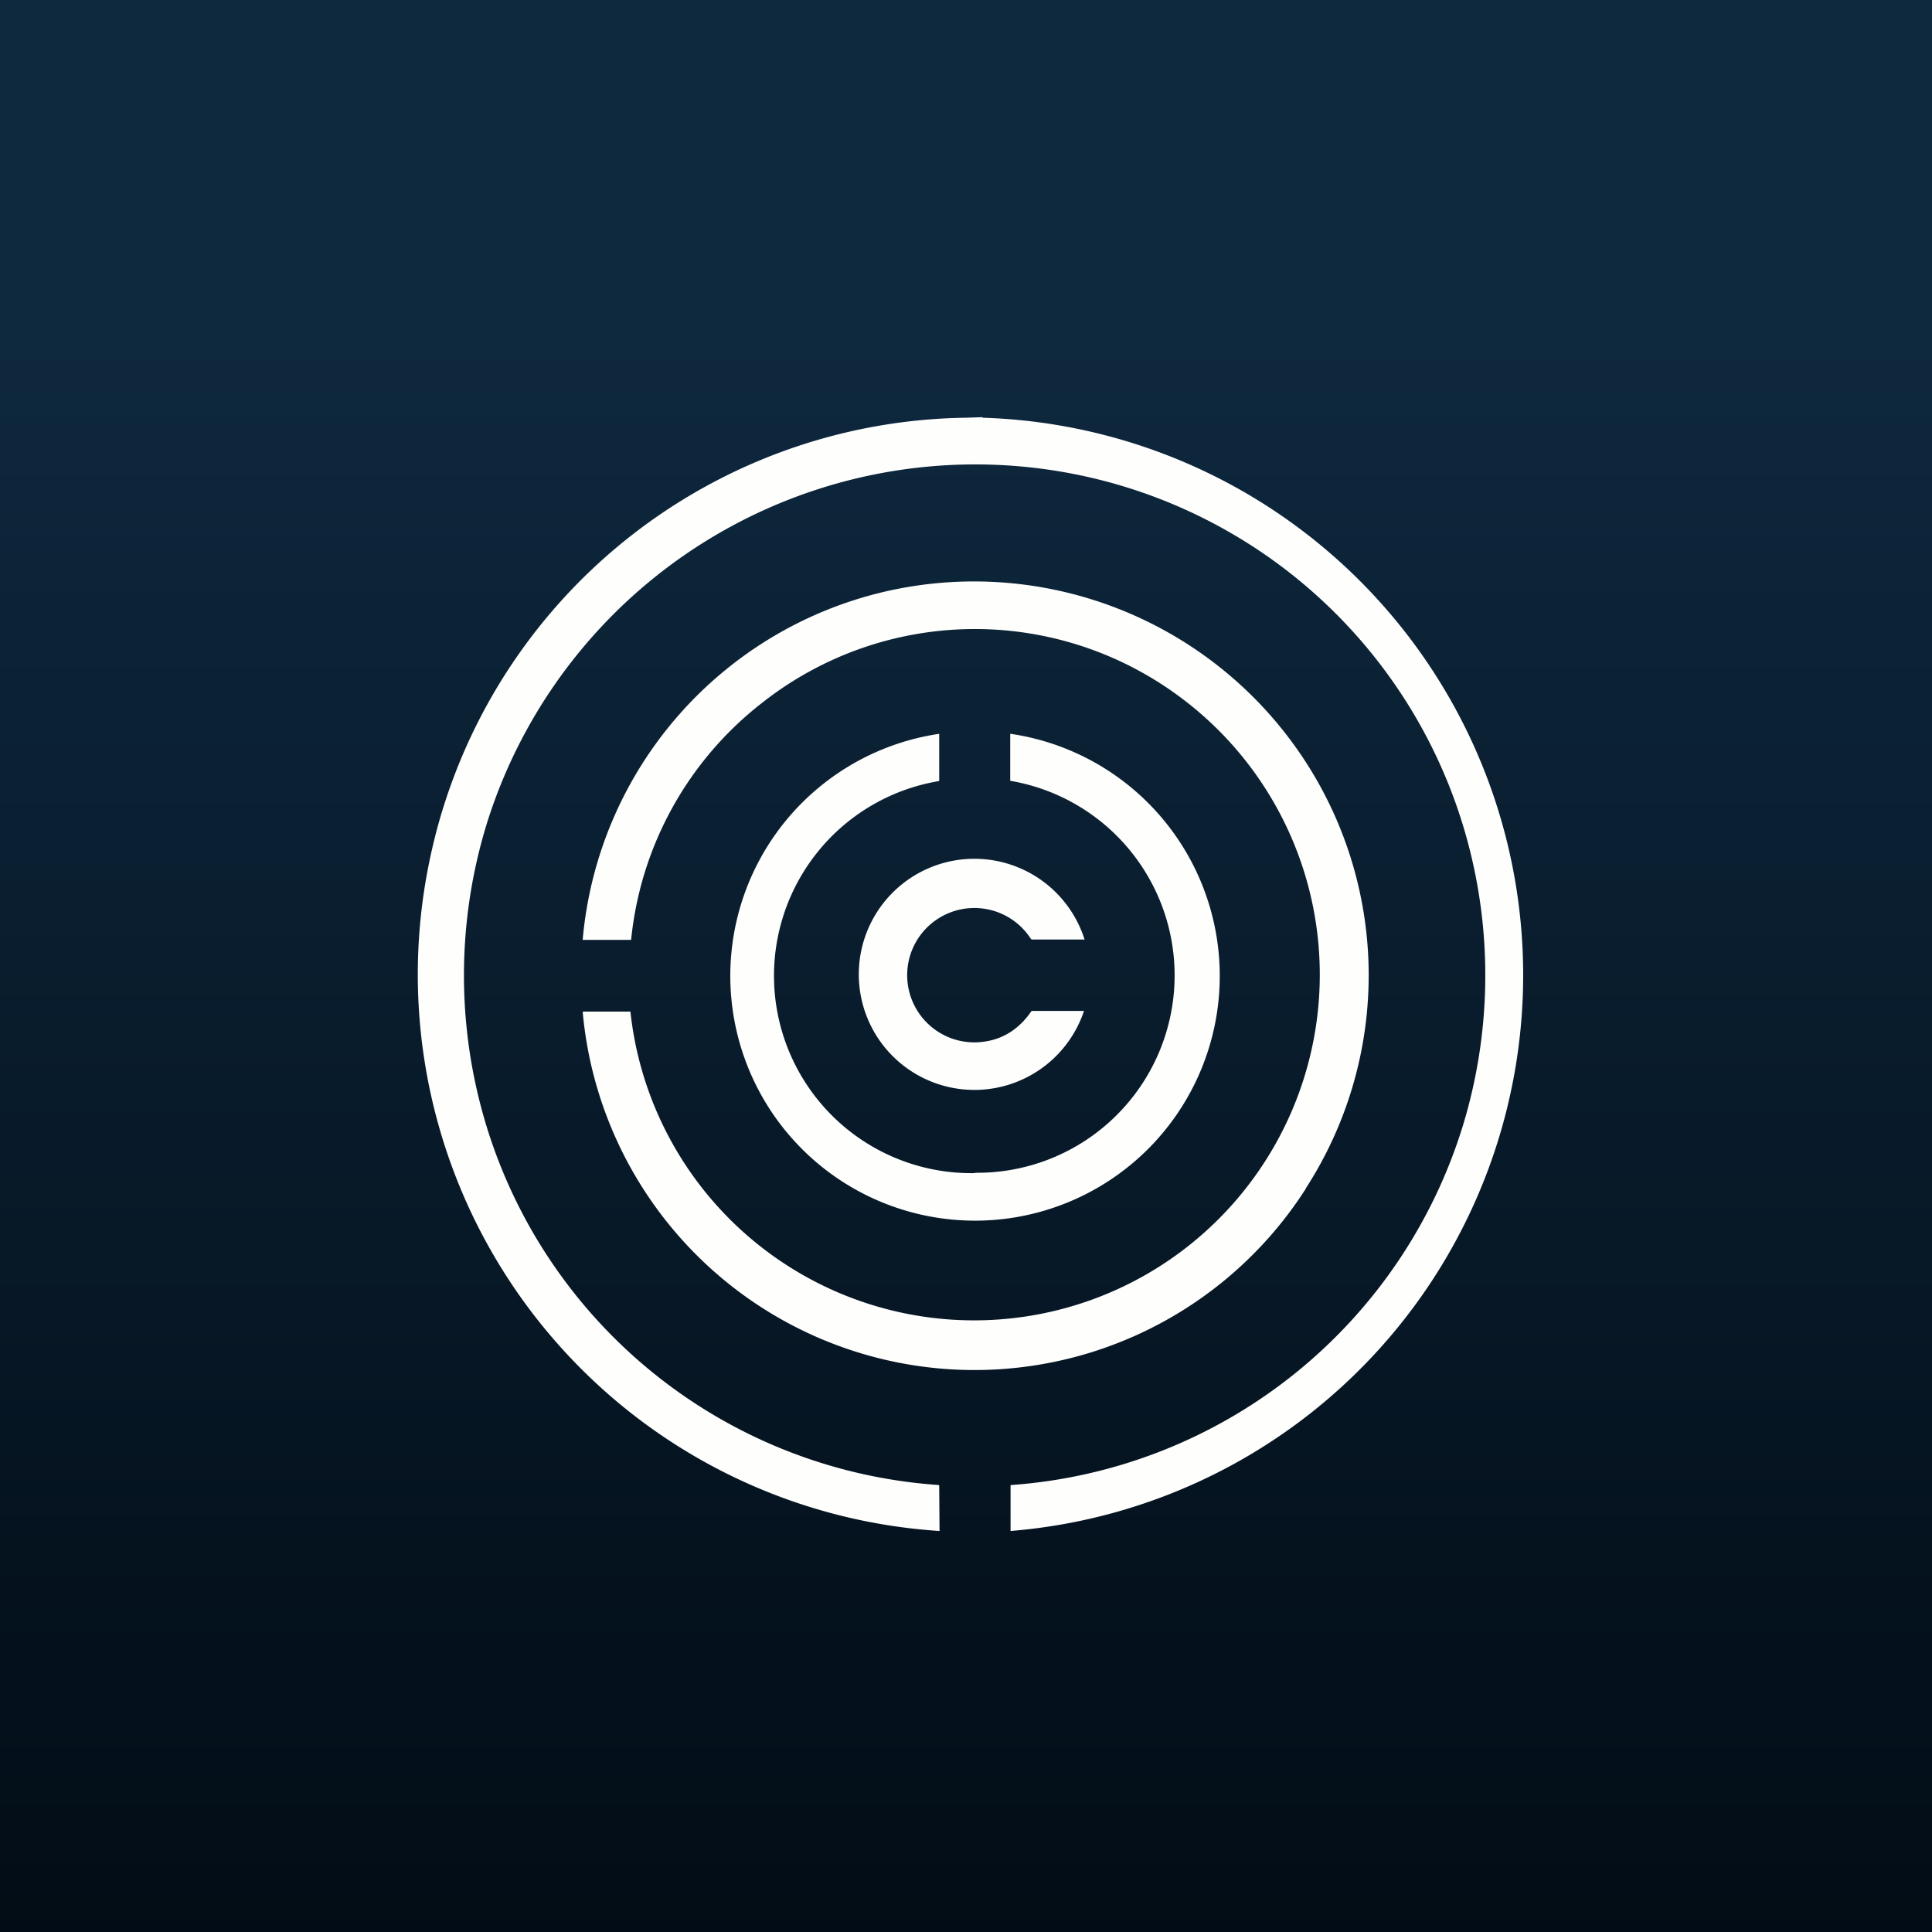
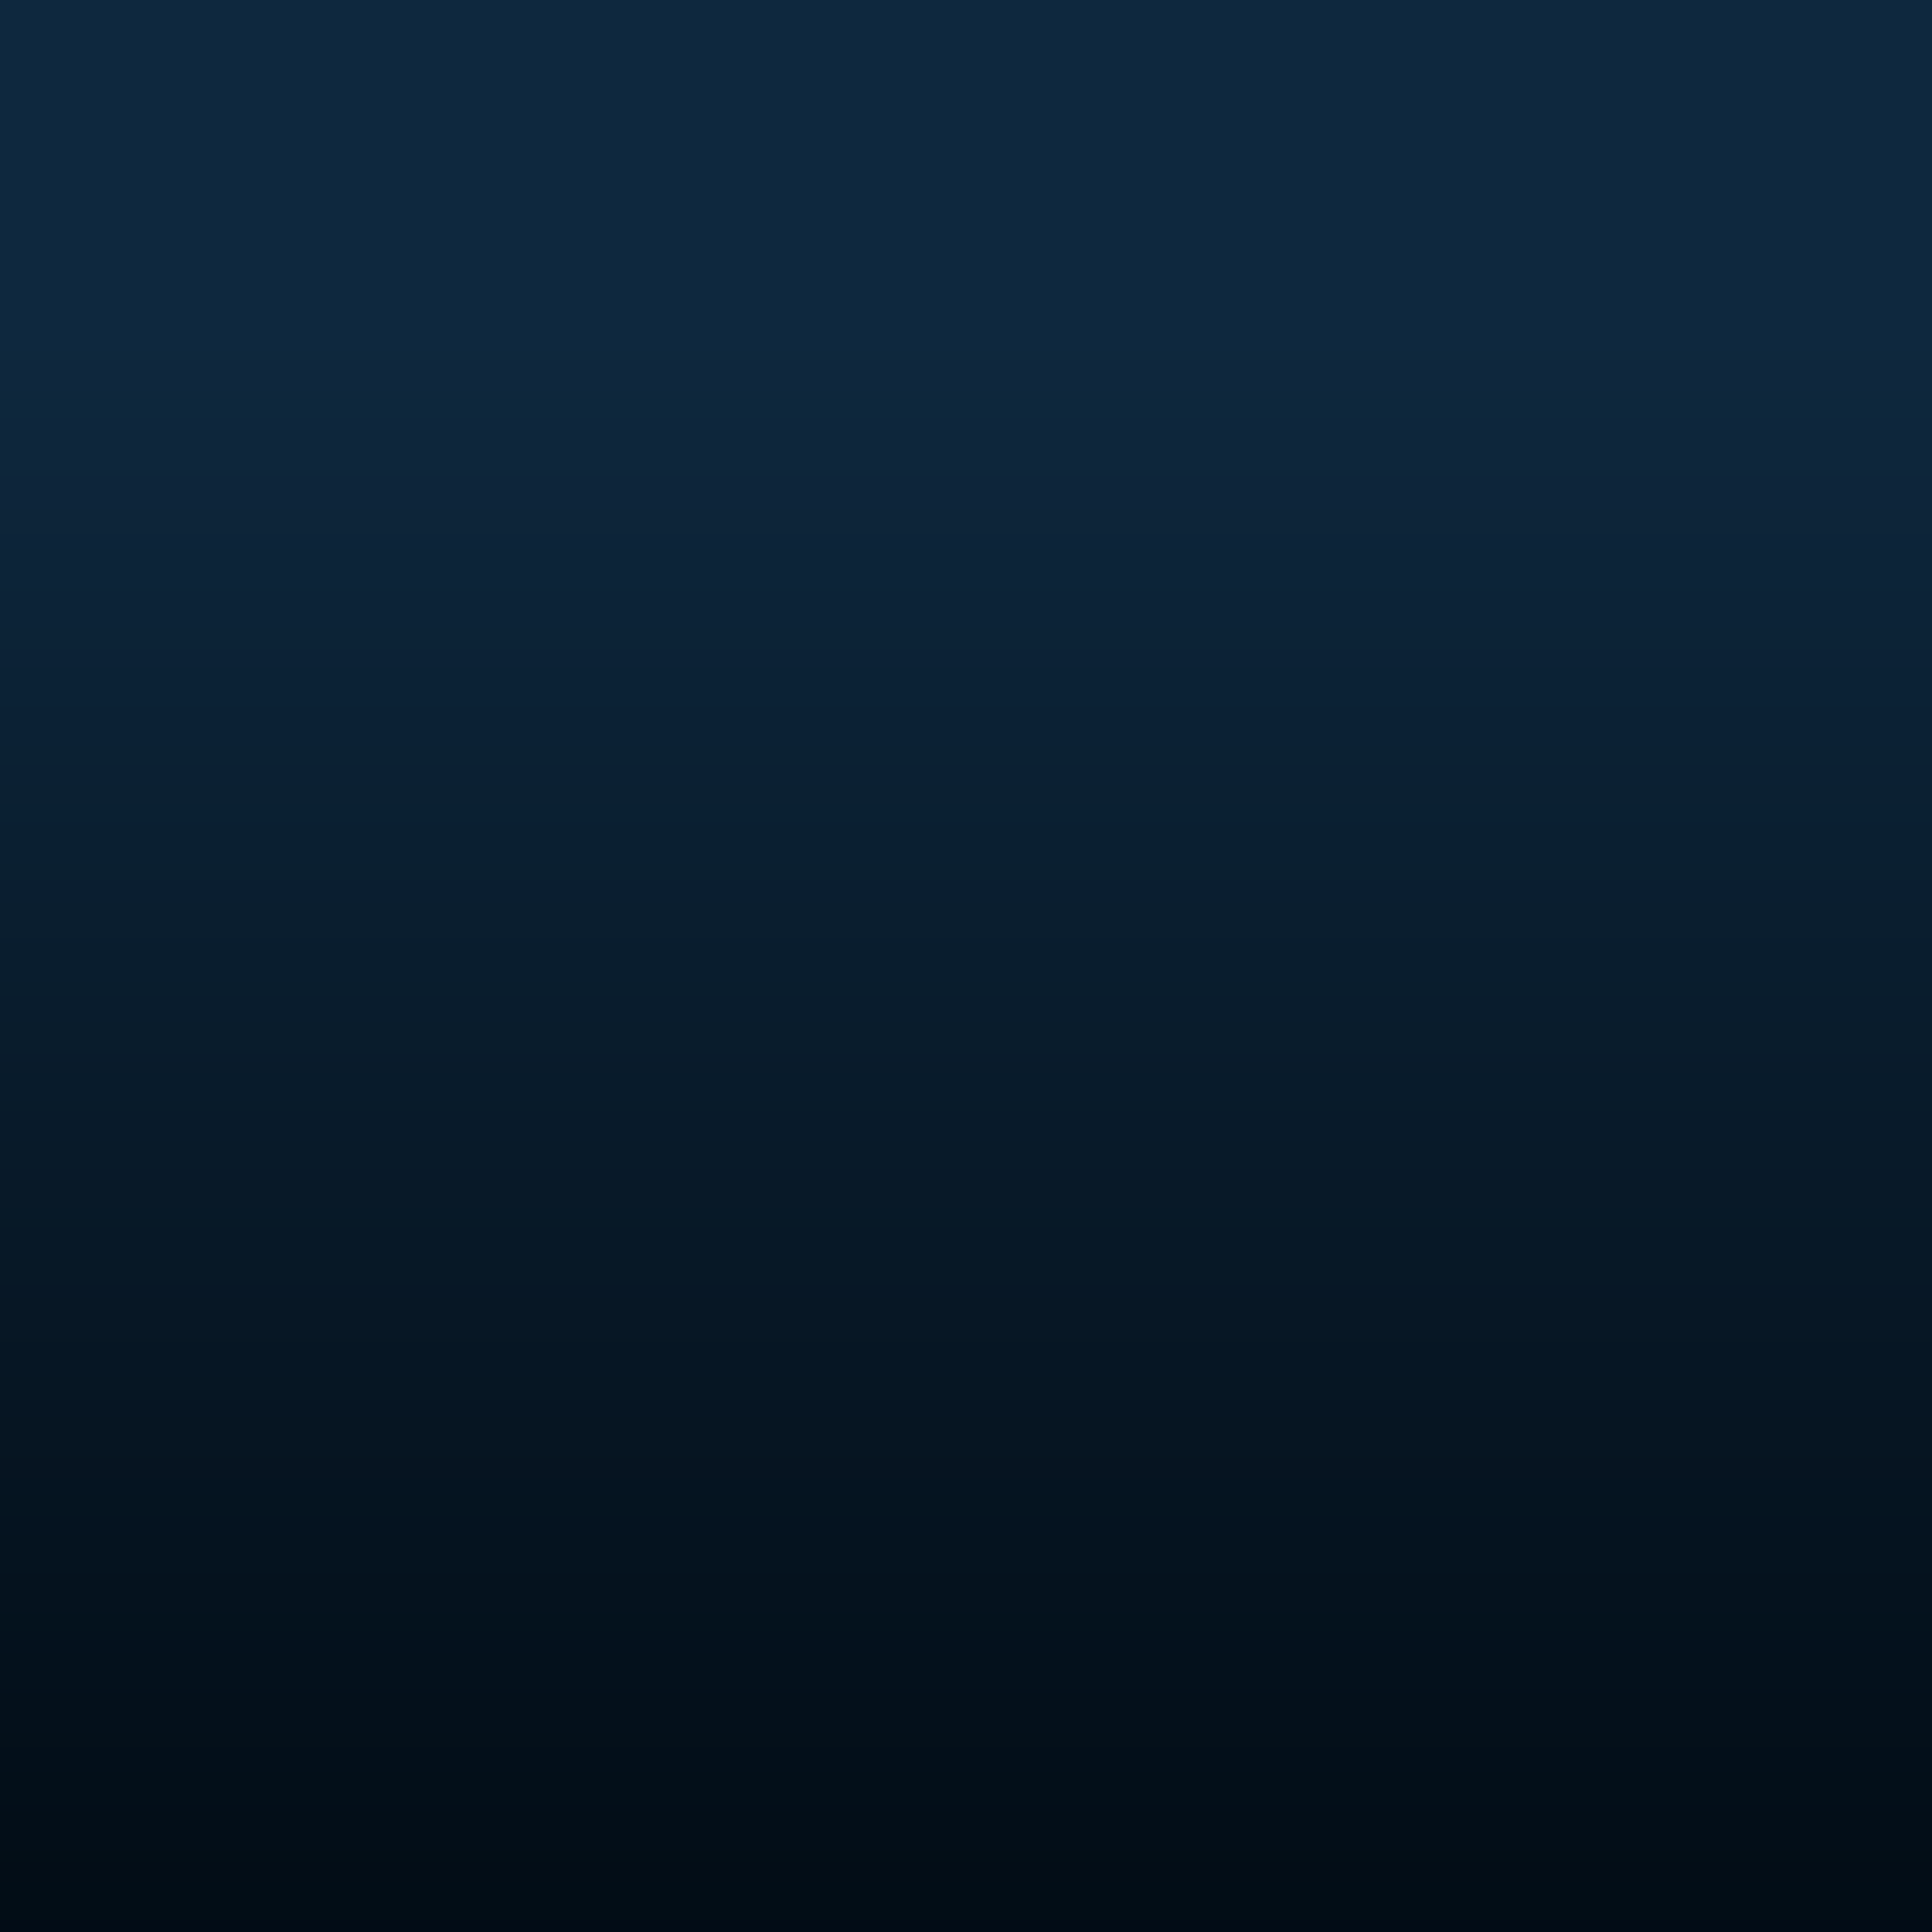
<svg xmlns="http://www.w3.org/2000/svg" viewBox="0 0 55.5 55.5">
  <rect x="0" y="0" width="55.5" height="55.5" fill="#808080" stroke="none" />
  <path d="M 0,0 H 55.5 V 55.5 H 0 Z" fill="url(#a)" />
-   <path d="M 28.22,11.985 A 35.96,35.96 0 0,0 27.76,12 A 15.95,15.95 0 0,0 12.34,24.72 A 16.02,16.02 0 0,0 26.99,43.98 L 26.98,42.68 L 26.97,42.66 A 14.63,14.63 0 0,1 13.77,31.61 A 14.8,14.8 0 0,1 14,23.61 A 14.7,14.7 0 0,1 31.85,13.85 A 14.64,14.64 0 0,1 42.18,24.25 A 14.8,14.8 0 0,1 42.05,32.25 A 14.67,14.67 0 0,1 29.05,42.66 C 29.04,42.66 29.03,42.66 29.03,42.68 V 43.98 A 16.02,16.02 0 0,0 28.23,12 Z M 37.51,34.14 A 11.28,11.28 0 0,0 37.51,21.89 A 11.35,11.35 0 0,0 25.4,17 A 11.28,11.28 0 0,0 16.74,26.98 V 27 H 18.13 A 9.86,9.86 0 0,1 21.88,20.2 A 9.87,9.87 0 0,1 34,20.1 A 9.93,9.93 0 1,1 18.11,29.06 H 16.75 L 16.74,29.08 A 11.3,11.3 0 0,0 37.51,34.15 Z M 28.01,33.69 A 5.67,5.67 0 0,0 29.02,22.43 V 21.08 H 29.03 A 7.03,7.03 0 1,1 21.08,29.22 A 7.03,7.03 0 0,1 26.98,21.08 V 22.43 L 26.96,22.44 A 5.67,5.67 0 0,0 28,33.7 Z M 28.35,29.91 A 1.93,1.93 0 1,1 29.62,26.98 L 29.65,26.99 H 31.14 A 0.01,0.01 0 0,0 31.15,26.97 A 3.32,3.32 0 1,0 31.14,29.04 H 29.64 L 29.62,29.06 C 29.31,29.51 28.88,29.82 28.35,29.91 Z" fill="rgb(254, 254, 253)" />
  <defs>
    <linearGradient id="a" x1="28" x2="28" y2="56" gradientUnits="userSpaceOnUse">
      <stop stop-color="rgb(14, 40, 62)" offset=".17" />
      <stop stop-color="rgb(2, 12, 21)" offset="1" />
    </linearGradient>
  </defs>
</svg>